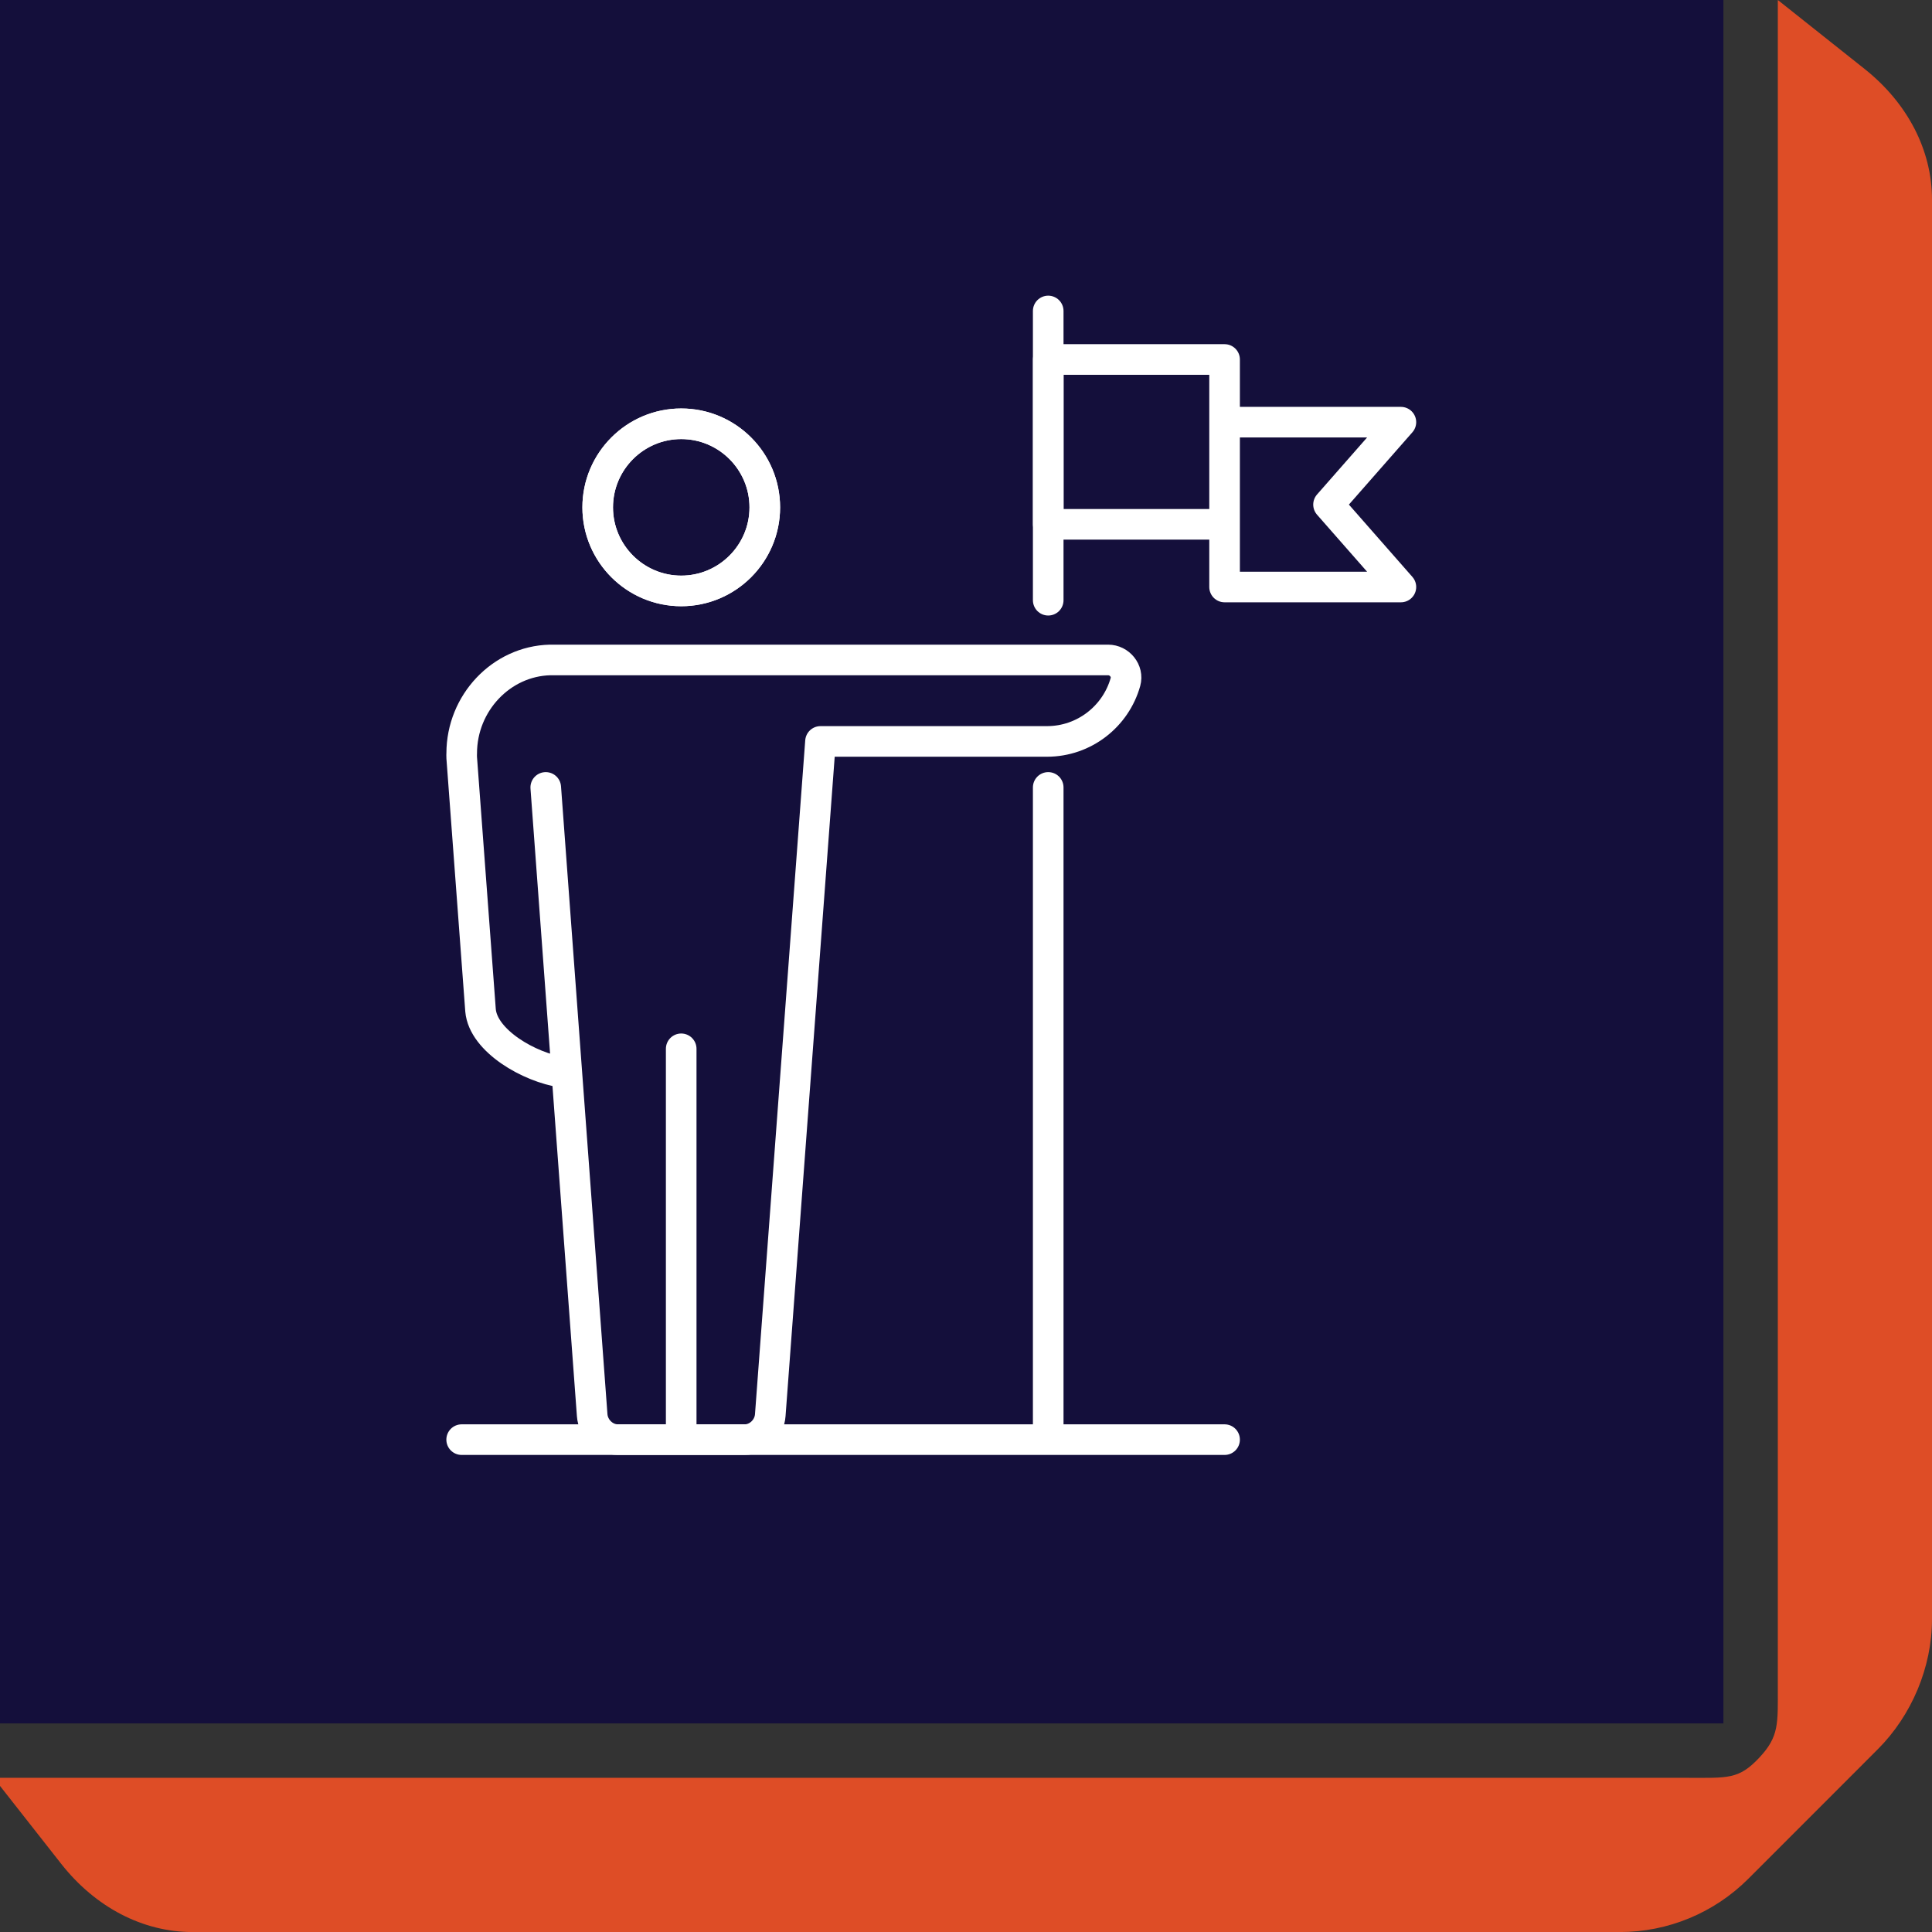
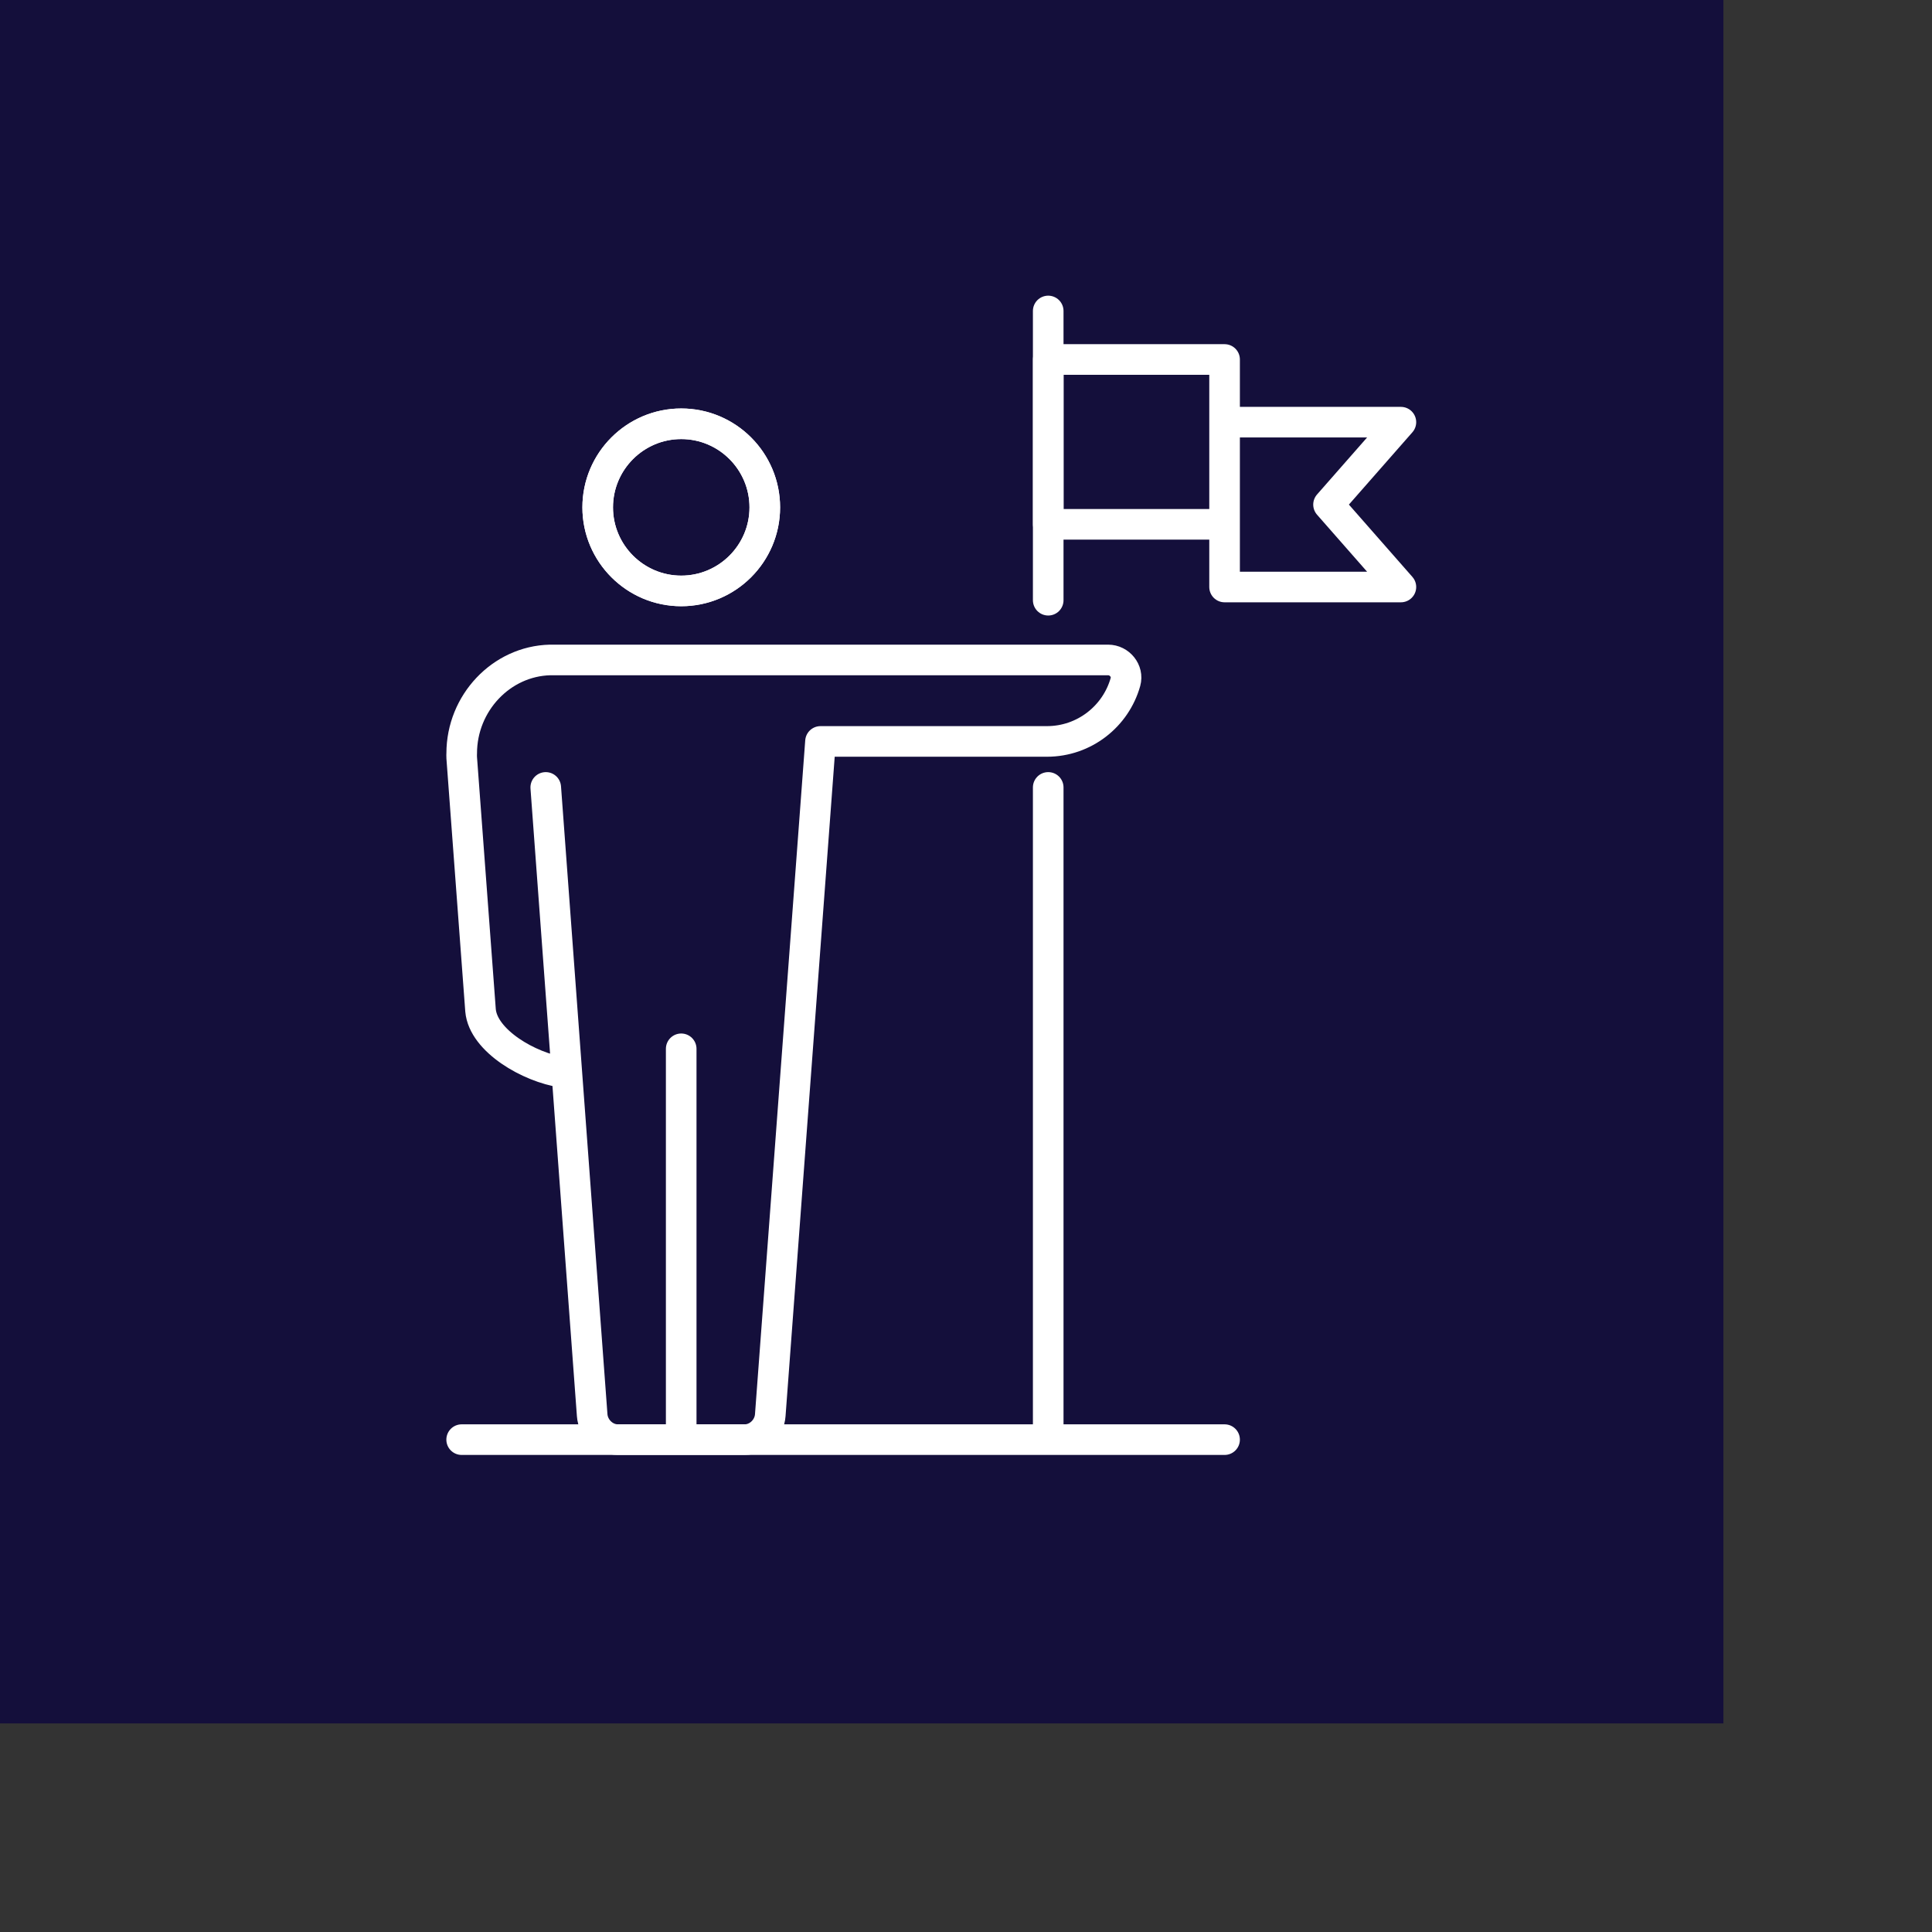
<svg xmlns="http://www.w3.org/2000/svg" xmlns:xlink="http://www.w3.org/1999/xlink" version="1.1" id="Layer_1" x="0px" y="0px" width="39.196px" height="39.2px" viewBox="0 0 39.196 39.2" style="enable-background:new 0 0 39.196 39.2;" xml:space="preserve">
  <rect x="0" y="0" width="39.196" height="39.2" fill="#333333" stroke="none" />
  <style type="text/css">
	.st0{fill:#140F3B;}
	.st1{clip-path:url(#SVGID_00000155839767131368690850000012287924813882630303_);fill:#DE4D26;}
	.st2{fill:none;stroke:#FFFFFF;stroke-width:0.621;stroke-linecap:round;stroke-linejoin:round;stroke-miterlimit:10;}
	
		.st3{clip-path:url(#SVGID_00000087385950611716612750000018406930736332686219_);fill:none;stroke:#FFFFFF;stroke-width:0.621;stroke-linecap:round;stroke-linejoin:round;stroke-miterlimit:10;}
	
		.st4{clip-path:url(#SVGID_00000056428942598853223130000002501675169133760151_);fill:none;stroke:#FFFFFF;stroke-width:0.621;stroke-linecap:round;stroke-linejoin:round;stroke-miterlimit:10;}
</style>
  <rect class="st0" width="34.964" height="34.964" />
  <g>
    <defs>
      <rect id="SVGID_1_" x="-0.129" y="0.003" width="39.325" height="39.197" />
    </defs>
    <clipPath id="SVGID_00000101092925782561824780000012421086616171662738_">
      <use xlink:href="#SVGID_1_" style="overflow:visible;" />
    </clipPath>
-     <path style="clip-path:url(#SVGID_00000101092925782561824780000012421086616171662738_);fill:#DE4D26;" d="M37.829,1.399L36.068,0   v6.257v25.211v2.76c0,0.736,0.029,0.998-0.372,1.427c-0.422,0.452-0.641,0.413-1.469,0.413h-2.76H9.072h-9.201l1.373,1.748   c0.695,0.882,1.657,1.381,2.662,1.381h5.166h22.395h1.397c0.976,0,1.912-0.388,2.603-1.078l2.628-2.629   c0.69-0.69,1.101-1.666,1.101-2.642v-1.38V6.257V4.048C39.196,3.049,38.702,2.093,37.829,1.399" />
  </g>
  <path class="st2" d="M21.266,6.309v5.868 M21.266,15.975v13.232 M9.366,29.207h15.478" />
  <g>
    <defs>
      <rect id="SVGID_00000015350726799969324070000004622076915514783166_" x="-0.128" y="0.001" width="39.326" height="39.198" />
    </defs>
    <clipPath id="SVGID_00000035529196128945972030000017138387629102447027_">
      <use xlink:href="#SVGID_00000015350726799969324070000004622076915514783166_" style="overflow:visible;" />
    </clipPath>
    <path style="clip-path:url(#SVGID_00000035529196128945972030000017138387629102447027_);fill:none;stroke:#FFFFFF;stroke-width:0.621;stroke-linecap:round;stroke-linejoin:round;stroke-miterlimit:10;" d="   M13.821,11.989c-0.935,0-1.695-0.761-1.695-1.695c0-0.935,0.76-1.696,1.695-1.696c0.935,0,1.695,0.761,1.695,1.696   C15.516,11.228,14.756,11.989,13.821,11.989z" />
  </g>
  <g>
    <defs>
      <rect id="SVGID_00000124868607186986614080000013791089066899921798_" x="-0.128" y="0.002" width="39.326" height="39.198" />
    </defs>
    <clipPath id="SVGID_00000114772352387836495850000001144146766747614115_">
      <use xlink:href="#SVGID_00000124868607186986614080000013791089066899921798_" style="overflow:visible;" />
    </clipPath>
    <path style="clip-path:url(#SVGID_00000114772352387836495850000001144146766747614115_);fill:none;stroke:#FFFFFF;stroke-width:0.621;stroke-linecap:round;stroke-linejoin:round;stroke-miterlimit:10;" d="   M13.82,21.278v7.71 M11.5,21.766l-0.428-5.791 M24.844,10.637h-3.577V7.293h3.577V10.637z M28.421,11.909h-1.789h-1.788v-1.672   V8.565h1.788h1.789l-1.468,1.672L28.421,11.909z M16.646,15.042l-1.019,13.669c-0.019,0.273-0.252,0.496-0.519,0.496h-2.574   c-0.267,0-0.5-0.223-0.52-0.496L11.5,21.766c-0.028-0.003-0.057-0.006-0.088-0.011c-0.674-0.099-1.609-0.639-1.663-1.257   l-0.382-5.125c-0.002-0.043-0.001-0.072,0-0.089c0-1.021,0.804-1.871,1.793-1.895h11.321c0.232,0,0.414,0.222,0.352,0.446   c-0.195,0.696-0.834,1.207-1.593,1.207H16.646z M13.821,11.988c-0.935,0-1.695-0.761-1.695-1.695c0-0.935,0.76-1.696,1.695-1.696   c0.935,0,1.695,0.761,1.695,1.696C15.516,11.227,14.756,11.988,13.821,11.988z" />
  </g>
</svg>